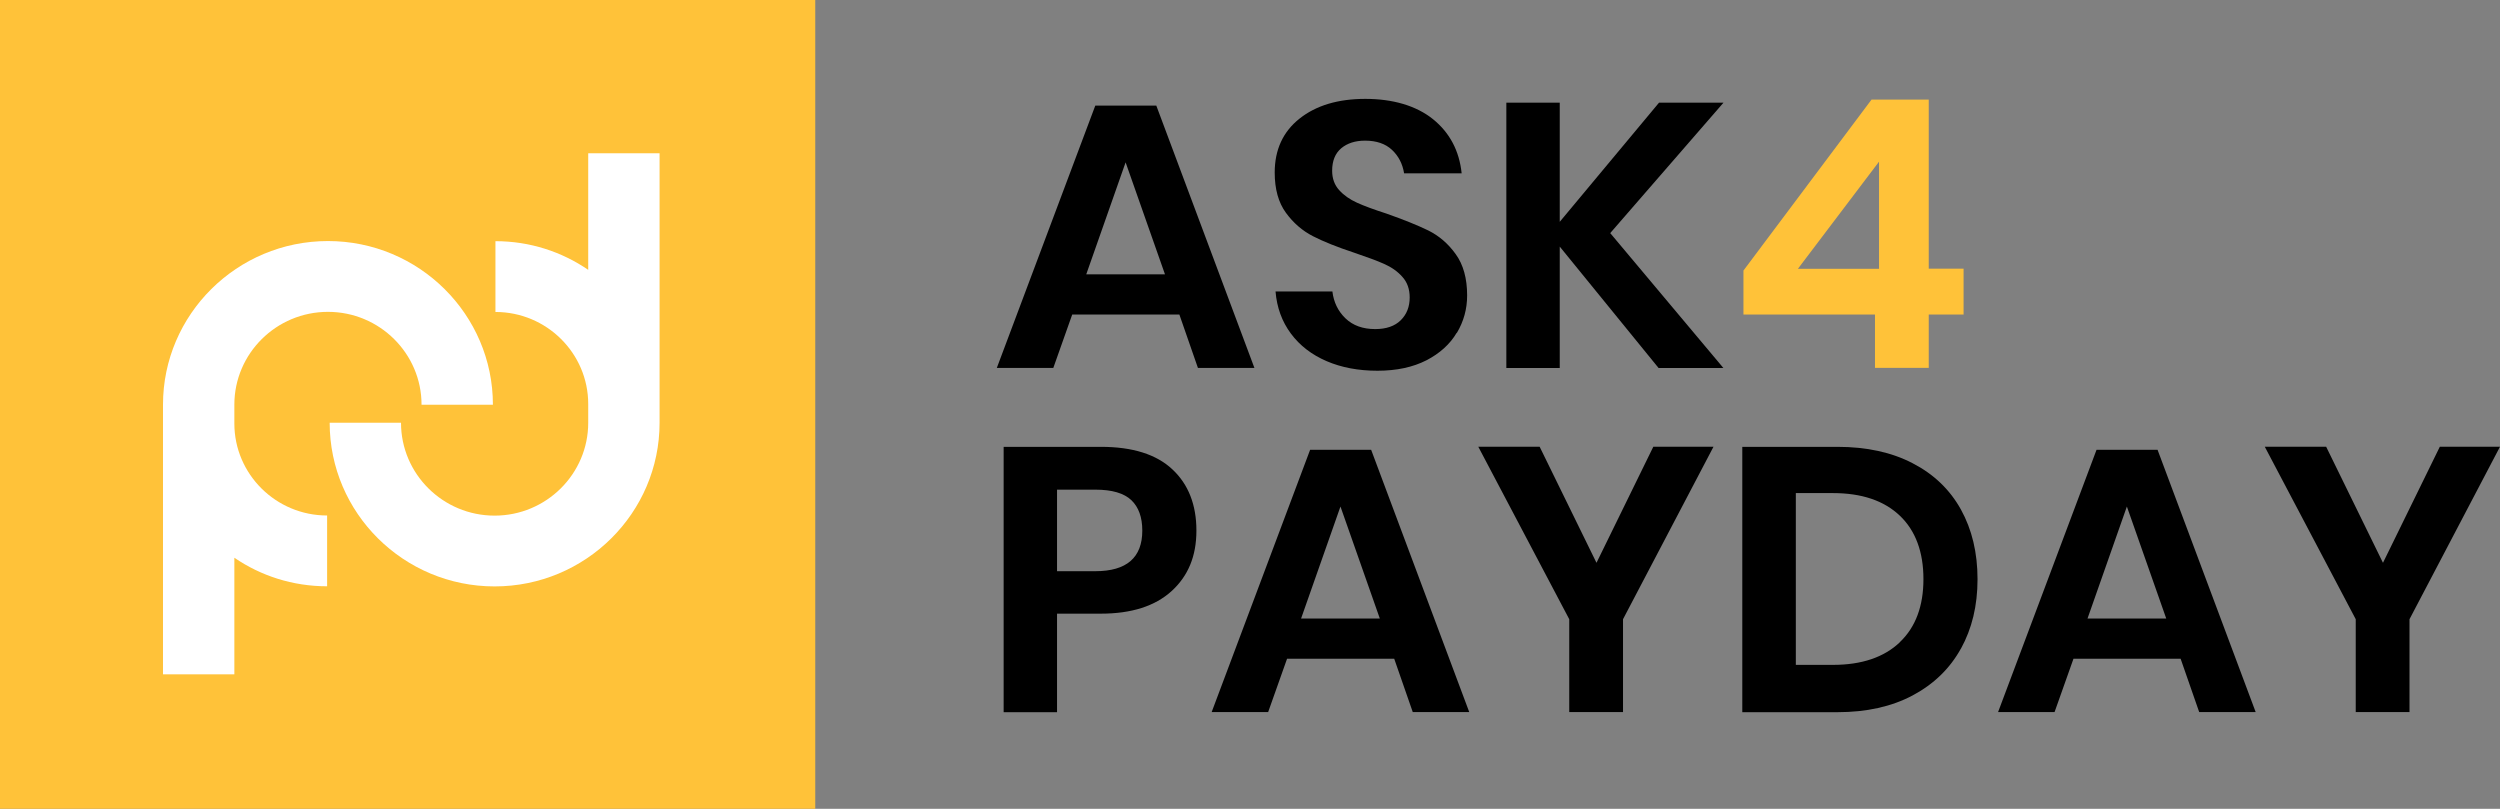
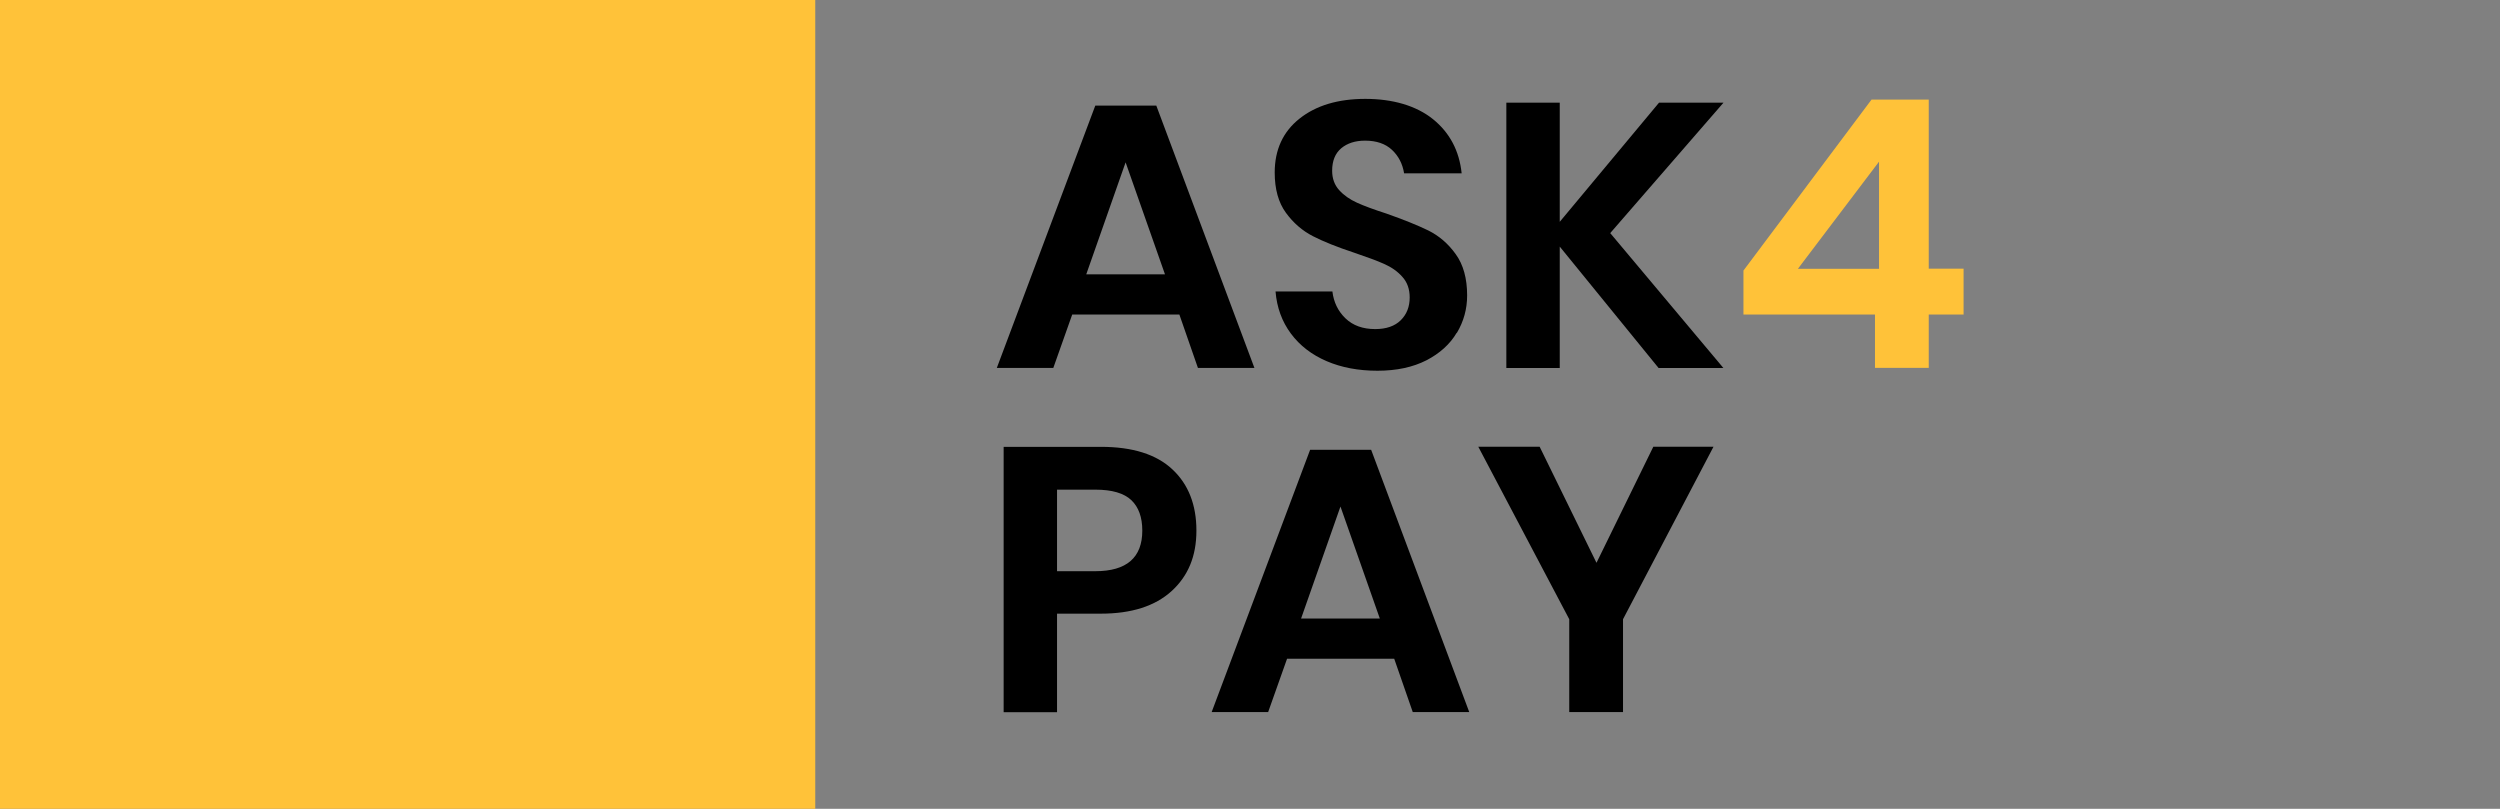
<svg xmlns="http://www.w3.org/2000/svg" width="136" height="44" viewBox="0 0 136 44" fill="none">
  <rect x="0" y="0" width="136" height="44" fill="#808080" stroke="none" />
  <path d="M44.35 0H0V44H44.35V0Z" fill="#FFC239" />
  <path d="M64.158 17.112H58.328L57.3 20.014H54.227L59.584 5.745H62.903L68.24 20.014H65.167L64.158 17.112ZM63.375 14.924L61.233 8.832L59.092 14.924H63.381H63.375Z" fill="black" />
  <path d="M79.242 18.107C78.874 18.73 78.324 19.224 77.593 19.603C76.862 19.975 75.975 20.168 74.934 20.168C73.892 20.168 72.98 19.994 72.171 19.648C71.362 19.301 70.709 18.8 70.224 18.146C69.738 17.491 69.46 16.727 69.389 15.854H72.482C72.553 16.438 72.786 16.926 73.193 17.318C73.601 17.709 74.138 17.902 74.811 17.902C75.412 17.902 75.878 17.741 76.202 17.42C76.525 17.099 76.687 16.689 76.687 16.181C76.687 15.732 76.558 15.36 76.292 15.065C76.033 14.769 75.704 14.538 75.302 14.359C74.901 14.179 74.351 13.98 73.653 13.742C72.747 13.441 72.003 13.146 71.427 12.85C70.851 12.555 70.359 12.131 69.952 11.573C69.544 11.014 69.344 10.283 69.344 9.384C69.344 8.145 69.797 7.163 70.696 6.451C71.595 5.738 72.786 5.379 74.274 5.379C75.762 5.379 77.036 5.745 77.955 6.483C78.867 7.221 79.385 8.203 79.514 9.429H76.383C76.299 8.909 76.079 8.486 75.723 8.152C75.367 7.818 74.875 7.651 74.261 7.651C73.724 7.651 73.29 7.792 72.96 8.068C72.63 8.351 72.469 8.755 72.469 9.288C72.469 9.712 72.598 10.065 72.85 10.341C73.103 10.623 73.426 10.848 73.821 11.027C74.215 11.207 74.746 11.4 75.419 11.618C76.35 11.945 77.114 12.253 77.696 12.536C78.278 12.825 78.777 13.248 79.191 13.826C79.605 14.397 79.812 15.148 79.812 16.072C79.812 16.811 79.624 17.485 79.255 18.107H79.242Z" fill="black" />
  <path d="M87.593 12.677L93.753 20.02H90.227L84.85 13.415V20.02H81.945V5.584H84.85V12.067L90.252 5.584H93.759L87.6 12.677H87.593Z" fill="black" />
  <path d="M94.844 17.112V14.718L101.812 5.417H104.924V14.615H106.819V17.112H104.924V20.013H101.999V17.112H94.85H94.844ZM102.219 8.794L97.807 14.622H102.219V8.794Z" fill="#FFC239" />
  <path d="M57.503 33.383V38.743H54.598V24.308H59.896C61.611 24.308 62.911 24.718 63.778 25.534C64.652 26.349 65.085 27.465 65.085 28.865C65.085 30.264 64.632 31.336 63.733 32.157C62.834 32.973 61.553 33.383 59.89 33.383H57.496H57.503ZM62.141 28.865C62.141 28.139 61.941 27.587 61.546 27.209C61.145 26.83 60.498 26.637 59.586 26.637H57.503V31.073H59.586C61.287 31.073 62.141 30.335 62.141 28.865Z" fill="black" />
  <path d="M75.845 35.836H70.016L68.987 38.737H65.914L71.271 24.468H74.59L79.927 38.737H76.854L75.845 35.836ZM75.062 33.647L72.921 27.555L70.779 33.647H75.069H75.062Z" fill="black" />
  <path d="M93.215 24.301L88.292 33.685V38.737H85.367V33.685L80.418 24.301H83.756L86.849 30.617L89.941 24.301H93.215Z" fill="black" />
-   <path d="M106.673 35.283C106.071 36.375 105.191 37.222 104.046 37.832C102.901 38.441 101.536 38.743 99.957 38.743H94.781V24.308H99.957C101.536 24.308 102.901 24.603 104.046 25.2C105.191 25.79 106.071 26.631 106.673 27.716C107.274 28.801 107.578 30.065 107.578 31.509C107.578 32.953 107.274 34.199 106.673 35.29V35.283ZM103.347 34.937C104.208 34.122 104.635 32.973 104.635 31.503C104.635 30.033 104.208 28.865 103.347 28.05C102.487 27.234 101.277 26.824 99.711 26.824H97.693V36.169H99.711C101.277 36.169 102.487 35.758 103.347 34.943V34.937Z" fill="black" />
-   <path d="M118.626 35.836H112.797L111.768 38.737H108.695L114.052 24.468H117.371L122.709 38.737H119.636L118.626 35.836ZM117.843 33.647L115.702 27.555L113.561 33.647H117.85H117.843Z" fill="black" />
-   <path d="M136 24.301L131.077 33.685V38.737H128.152V33.685L123.203 24.301H126.542L129.634 30.617L132.727 24.301H136Z" fill="black" />
-   <path d="M17.841 16.965C20.648 16.965 22.932 19.23 22.932 22.016H26.814C26.814 17.106 22.79 13.113 17.841 13.113C12.891 13.113 8.867 17.106 8.867 22.016V36.683H12.749V30.341C14.185 31.323 15.919 31.894 17.795 31.894V28.043C15.013 28.043 12.749 25.797 12.749 23.037V22.016C12.749 19.23 15.033 16.965 17.841 16.965Z" fill="white" />
-   <path d="M31.999 8.338V14.68C30.562 13.697 28.829 13.12 26.952 13.12V16.971C29.734 16.971 31.999 19.218 31.999 21.978V22.998C31.999 25.784 29.715 28.05 26.907 28.05C24.099 28.05 21.815 25.784 21.815 22.998H17.934C17.934 27.908 21.958 31.901 26.907 31.901C31.856 31.901 35.881 27.908 35.881 22.998V8.338H31.999Z" fill="white" />
</svg>